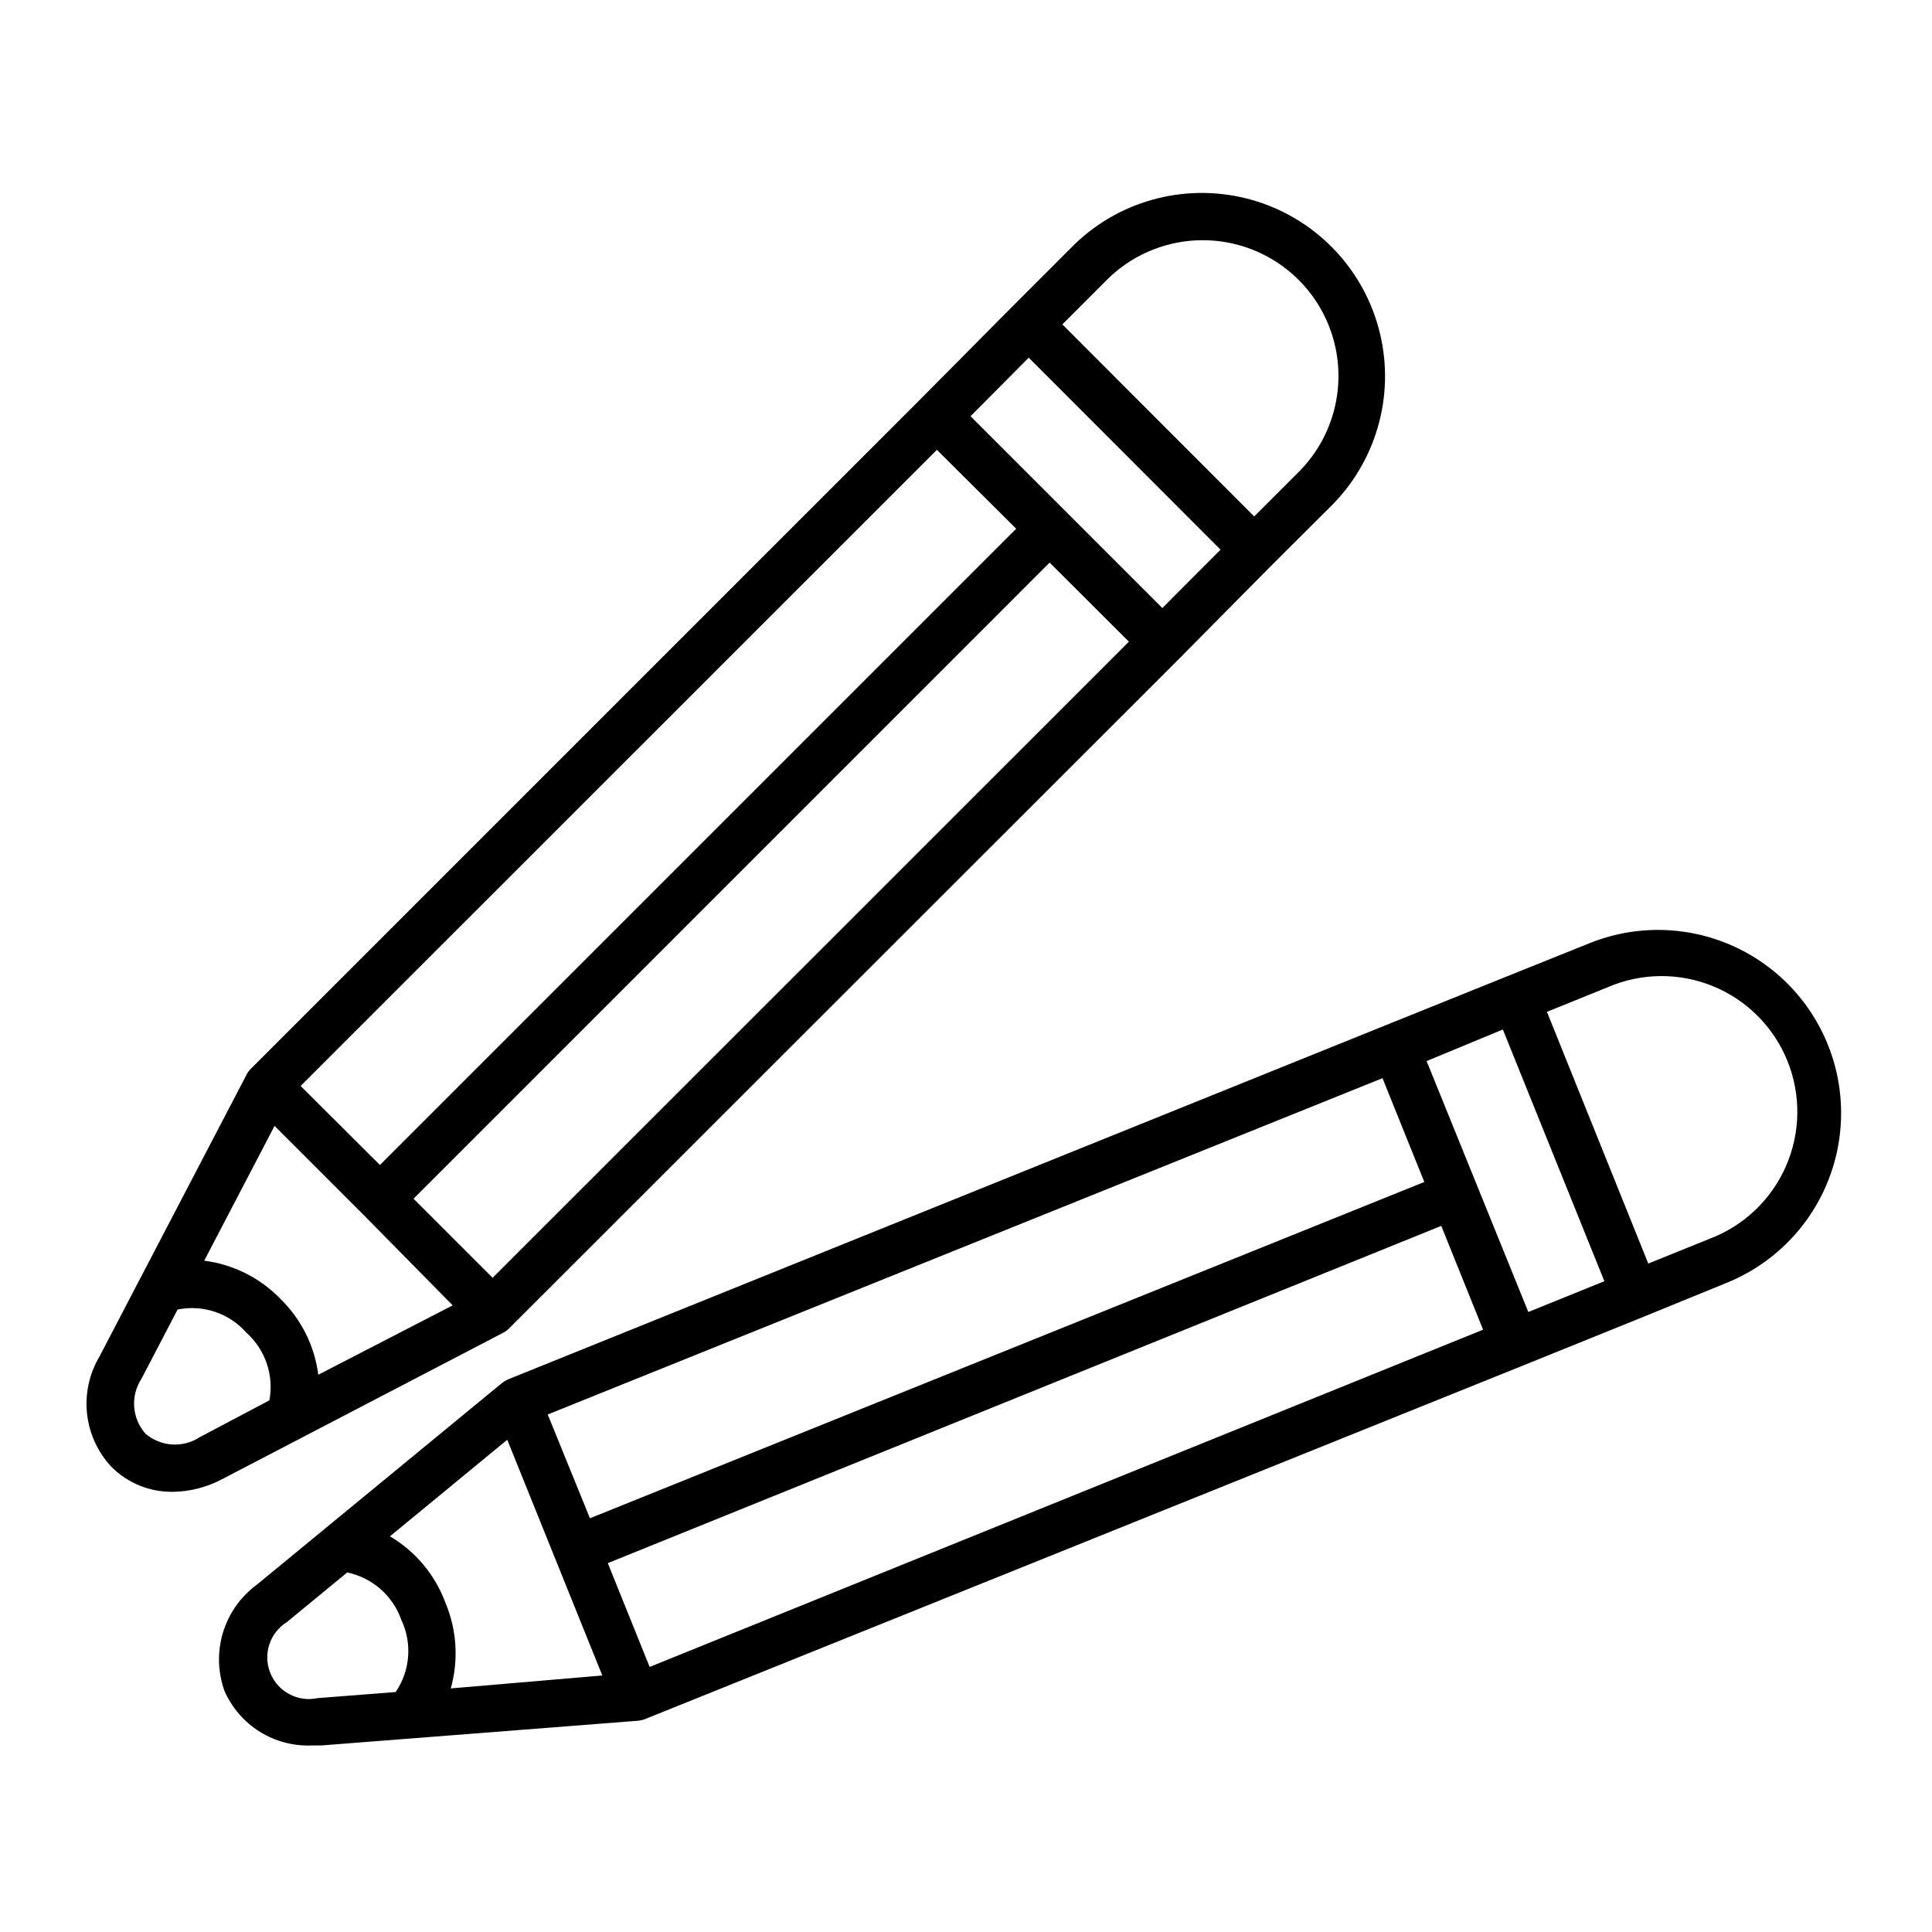
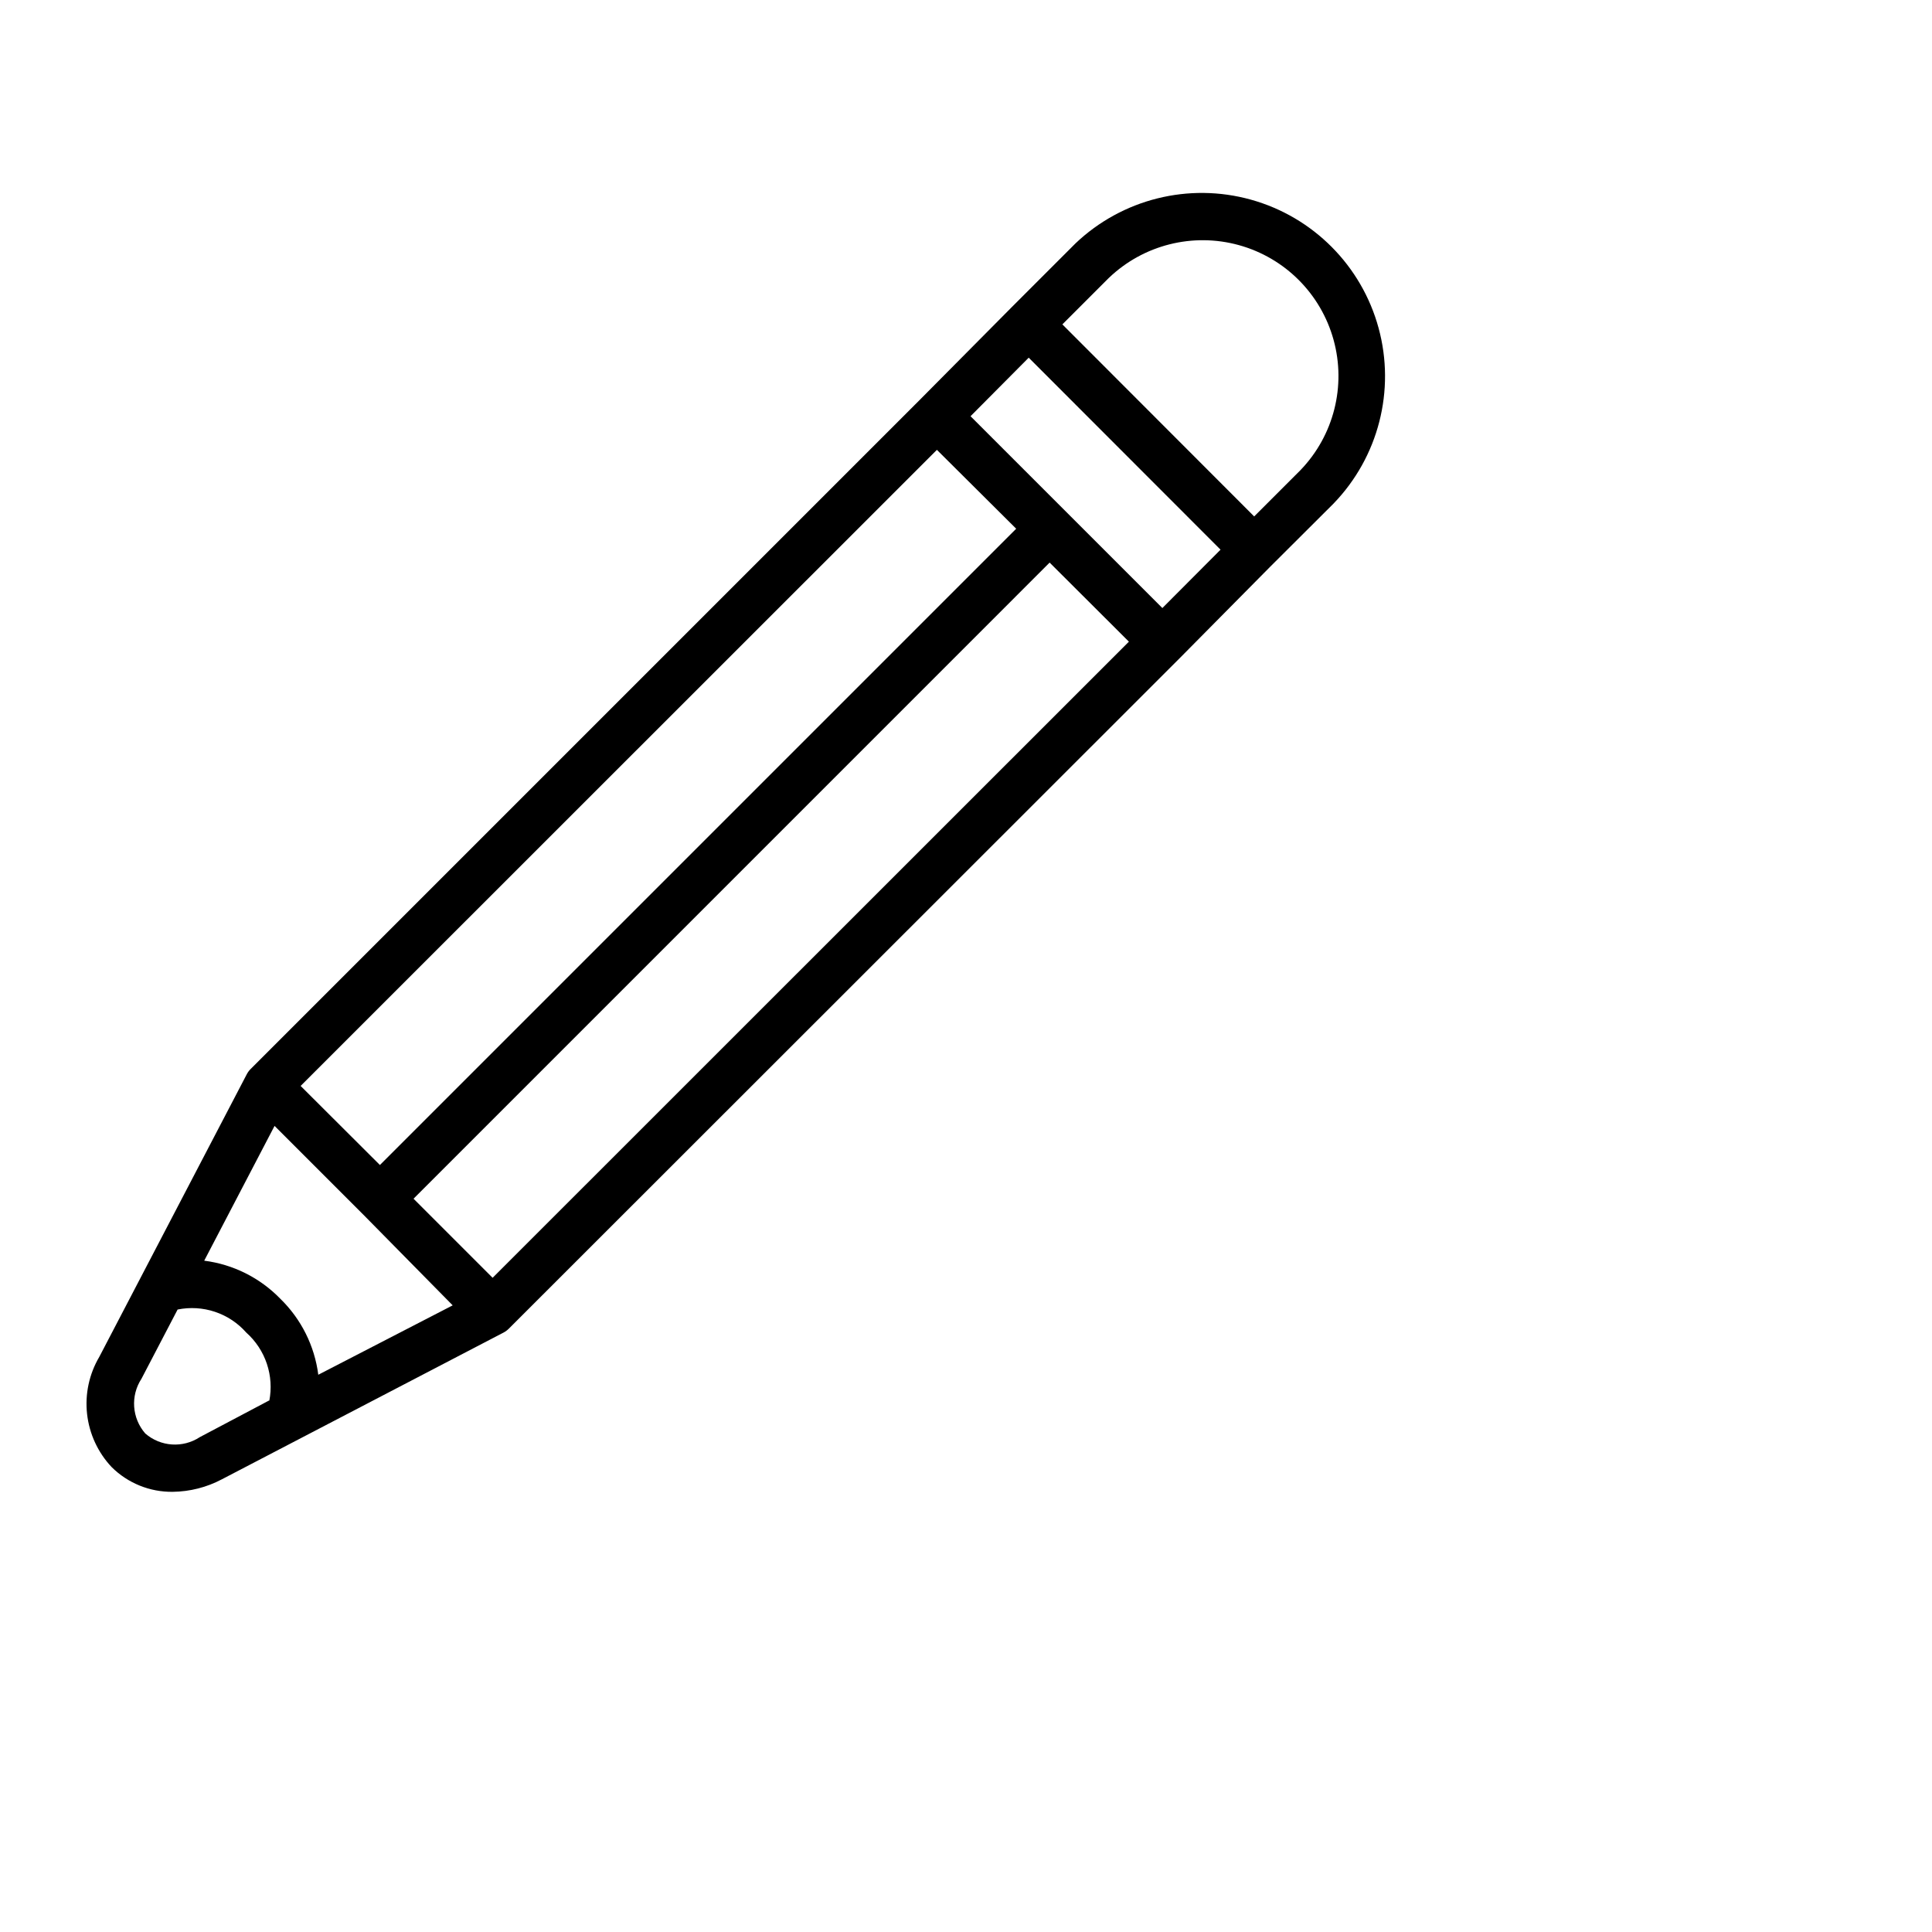
<svg xmlns="http://www.w3.org/2000/svg" fill="#000000" width="800px" height="800px" version="1.1" viewBox="144 144 512 512">
  <g>
    <path d="m428.97 208.55-16.777 16.777-24.336 24.535-177.49 177.49c-0.406 0.414-0.746 0.891-1.008 1.41l-39.043 74.816c-2.691 4.566-3.828 9.887-3.238 15.156 0.59 5.269 2.875 10.207 6.512 14.062 4.297 4.266 10.121 6.625 16.172 6.551 4.555-0.051 9.027-1.191 13.051-3.324l74.664-38.895c0.52-0.281 0.992-0.637 1.41-1.059l177.64-177.54 24.082-24.332 16.828-16.777h-0.004c11.883-12.312 16.406-29.969 11.91-46.48-4.492-16.508-17.344-29.438-33.828-34.027-16.48-4.59-34.164-0.172-46.547 11.637zm-36.68 54.664 21.012 20.906-168.62 168.62-21.012-20.957zm-176.94 251.91-18.387 9.723c-4.492 2.957-10.402 2.566-14.461-0.957-3.551-4.066-3.961-9.996-1.008-14.512l9.574-18.34c3.297-0.672 6.719-0.461 9.91 0.609 3.195 1.07 6.047 2.961 8.277 5.488 5.113 4.551 7.434 11.473 6.094 18.188zm13-6.801v-0.004c-0.984-7.664-4.535-14.766-10.078-20.152-5.383-5.543-12.488-9.098-20.152-10.074l18.641-35.719 23.781 23.781 23.426 23.777zm46.199-25.695-20.957-20.957 168.57-168.58 21.008 20.957zm177.49-177.49-50.836-50.836 15.418-15.516 50.836 50.883zm36.676-36.625-12.344 12.344-50.832-50.891 12.344-12.344v0.004c9.152-8.75 22.23-12.039 34.434-8.668 12.207 3.375 21.738 12.914 25.098 25.121 3.363 12.211 0.059 25.285-8.699 34.43z" />
-     <path d="m278.58 509.58c-0.539 0.242-1.047 0.547-1.512 0.906l-65.043 53.504c-4.266 3.148-7.402 7.594-8.934 12.668-1.535 5.074-1.387 10.512 0.418 15.496 1.969 4.465 5.238 8.227 9.383 10.801 4.144 2.57 8.973 3.828 13.844 3.606h2.469l83.934-6.551v0.004c0.586-0.059 1.164-0.191 1.715-0.402l232.96-93.812 31.891-12.898 21.816-8.914c16.082-6.481 27.484-21.047 29.914-38.215s-4.484-34.328-18.137-45.016c-13.652-10.688-31.969-13.281-48.055-6.801l-22.066 8.867-31.891 12.848-232.61 93.859zm-29.727 82.824-20.656 1.613c-5.246 1.137-10.547-1.668-12.559-6.641-2.016-4.977-0.16-10.676 4.398-13.512l15.973-13.148h-0.004c6.664 1.387 12.113 6.168 14.359 12.594 2.926 6.184 2.348 13.449-1.512 19.094zm14.609-0.957c2.102-7.5 1.605-15.488-1.41-22.672-2.723-7.398-7.918-13.629-14.711-17.633l31.086-25.594 25.191 62.473zm52.699-5.691-11.082-27.508 220.87-89.375 11.082 27.508zm253.97-180.16c8.895-3.824 18.953-3.902 27.906-0.215s16.039 10.828 19.664 19.809c3.621 8.977 3.469 19.039-0.422 27.902-3.887 8.867-11.188 15.793-20.246 19.211l-16.223 6.551-26.855-66.707zm-27.859 11.234 26.902 66.703-20.152 8.16-26.957-66.5zm-31.895 12.898 11.082 27.508-221.12 89.125-11.184-27.508z" />
  </g>
</svg>